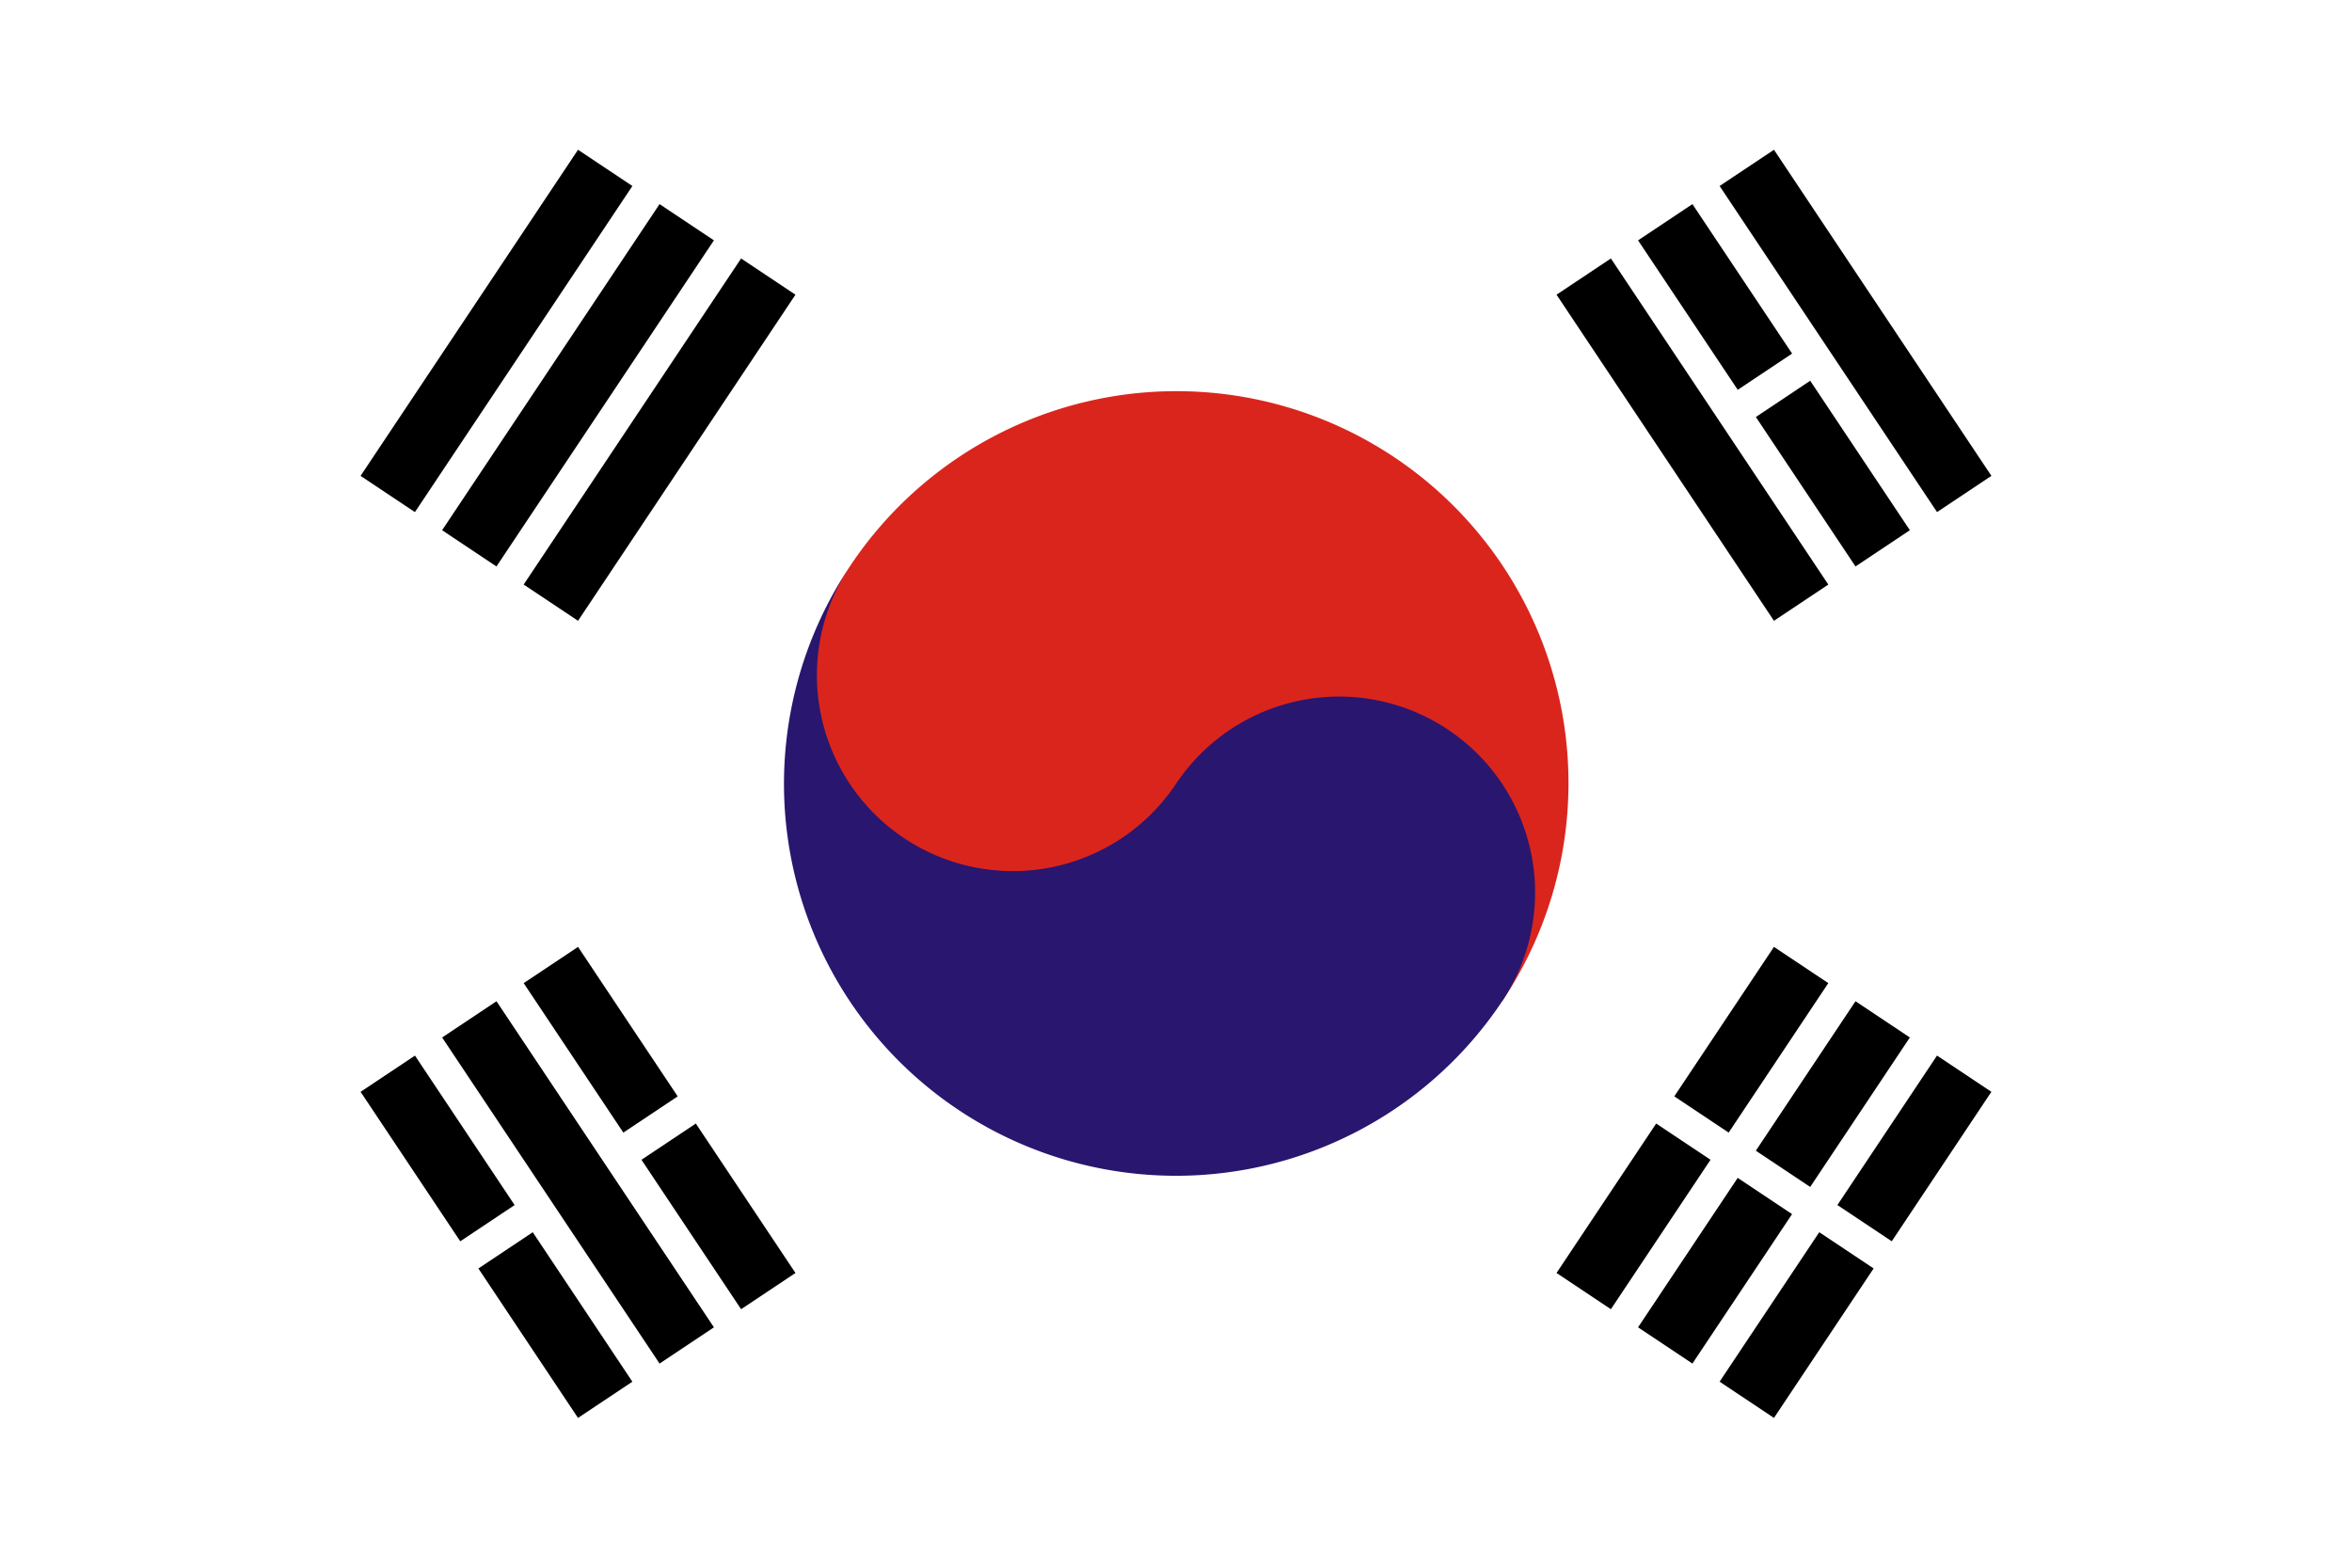
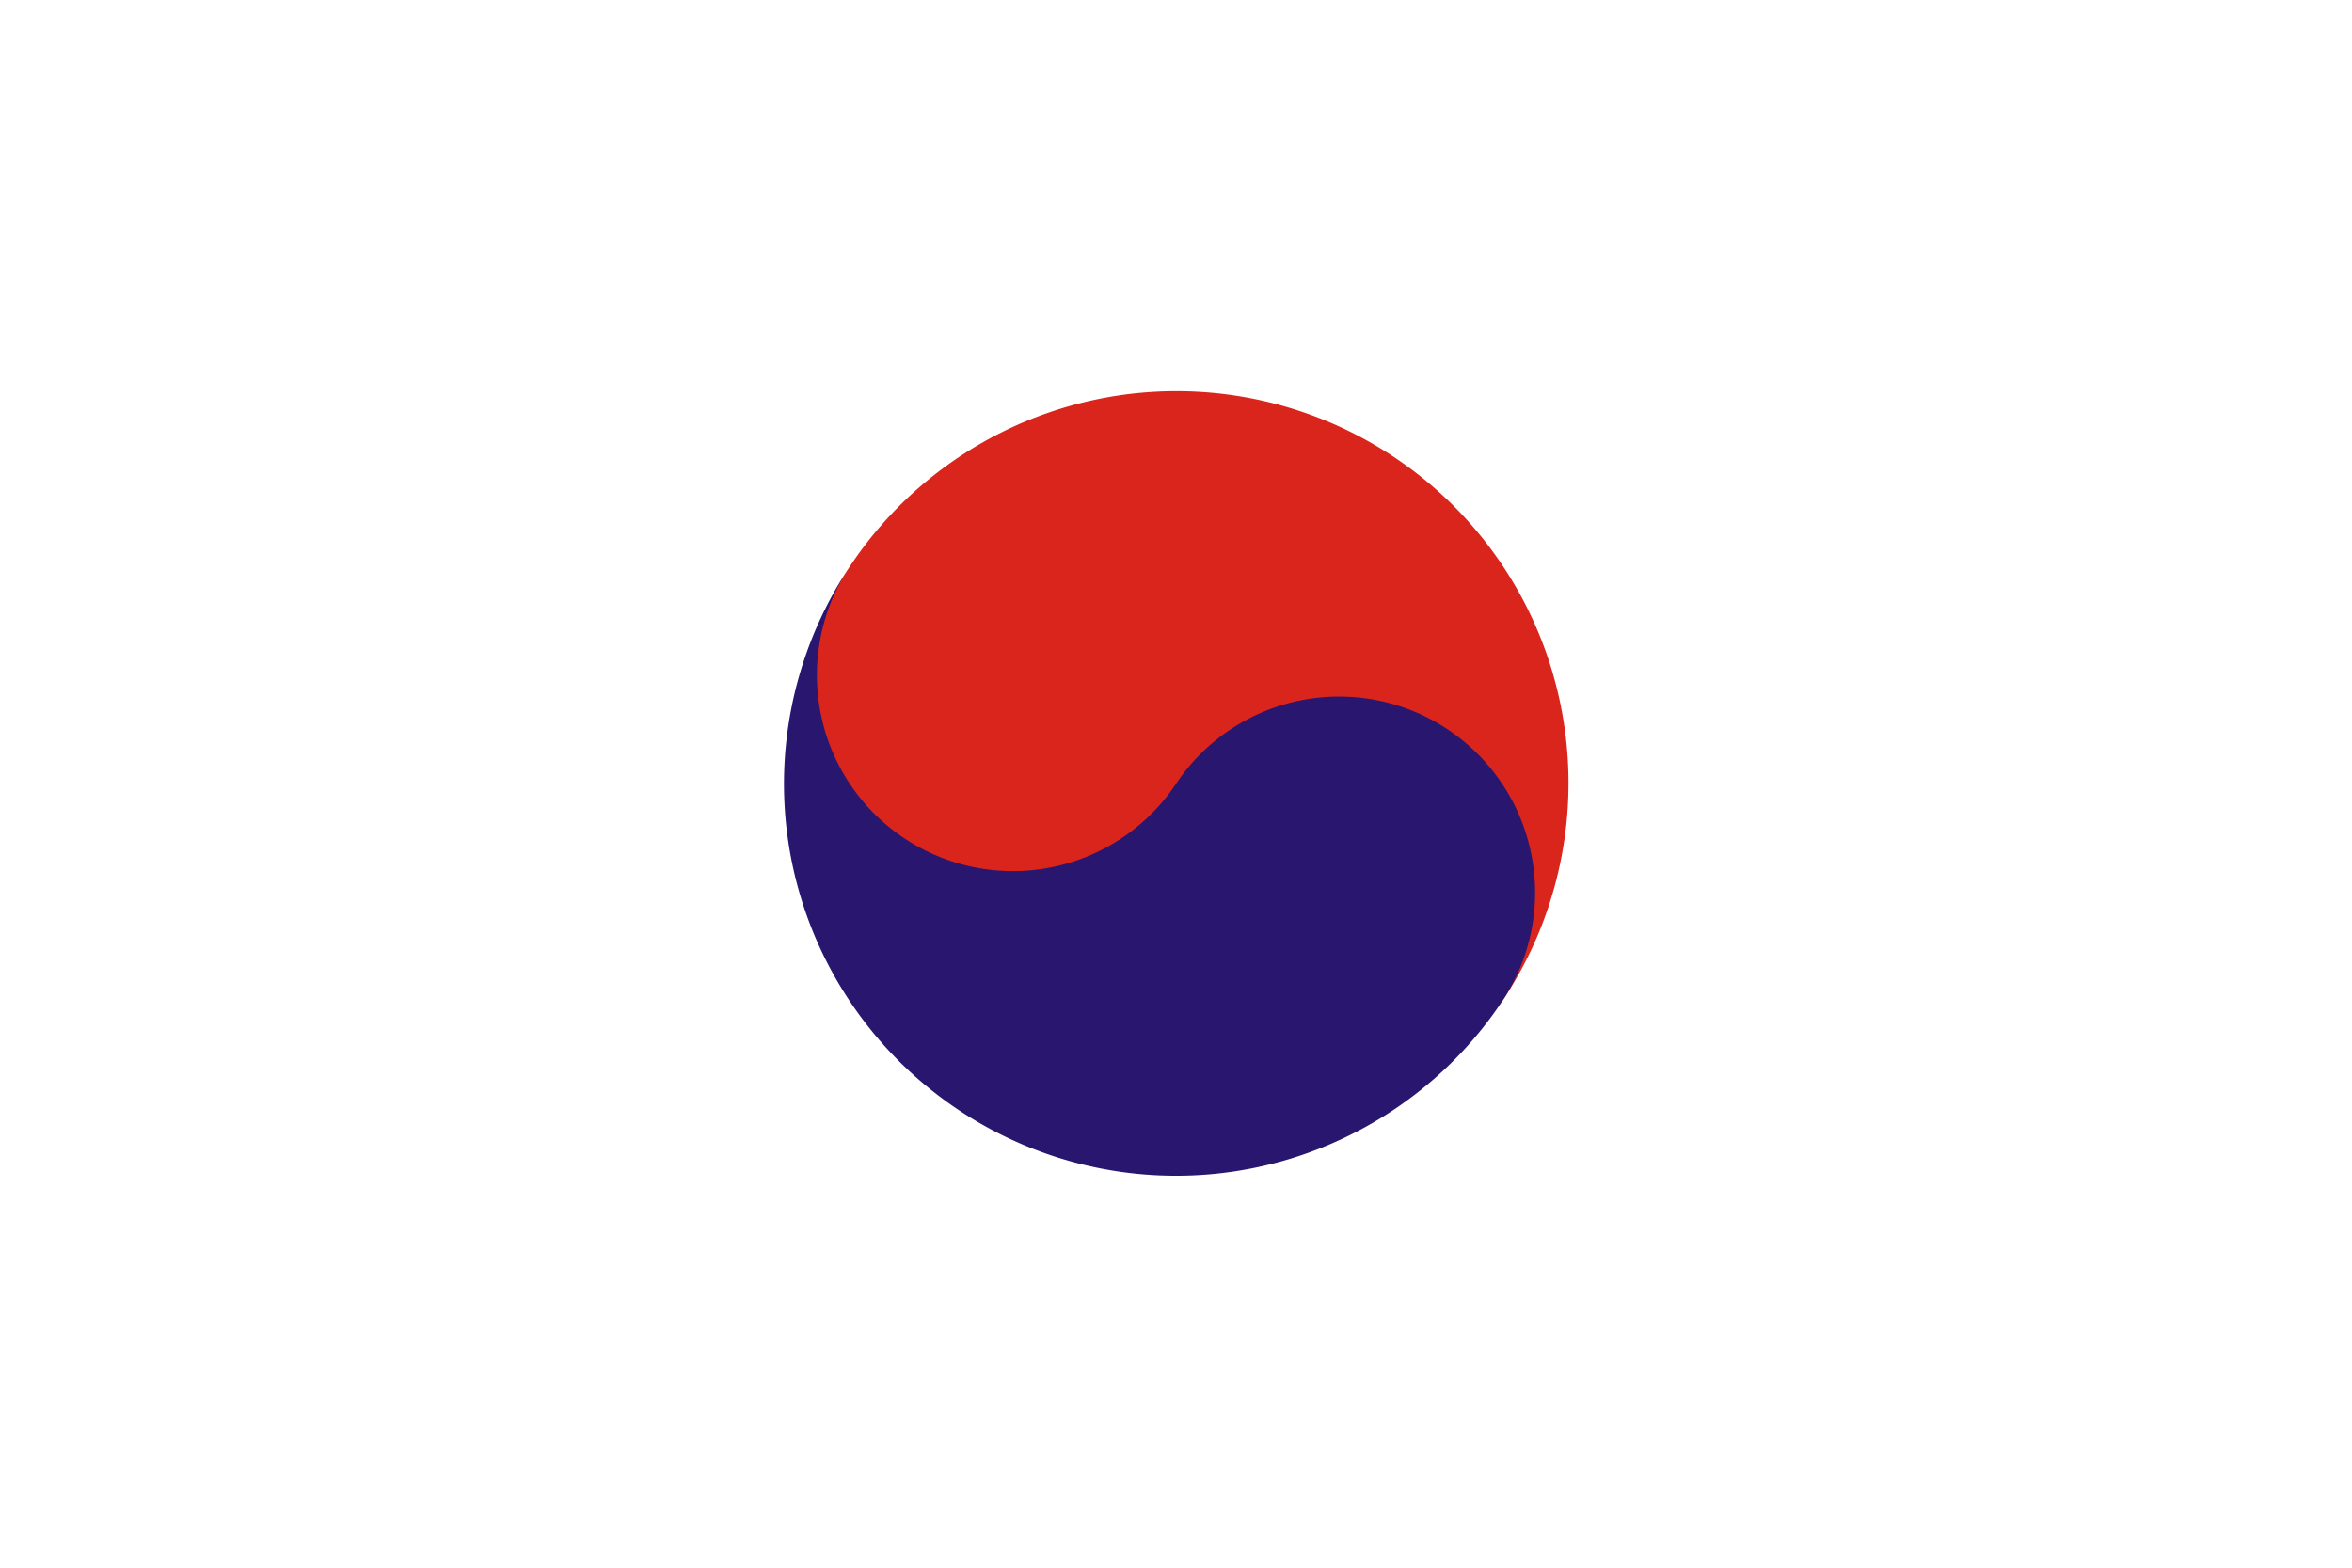
<svg xmlns="http://www.w3.org/2000/svg" width="900" height="600" viewBox="-72 -48 144 96">
  <path fill="#fff" d="M-72-48v96H72v-96z" />
  <g stroke="#000" stroke-width="4">
-     <path d="M-34.946-37.72-48.26-17.75m4.992 3.328 13.313-19.97m4.992 3.329-13.312 19.969m63.236 42.157 6.101-9.152m1.11-1.664 6.101-9.153m4.993 3.328-6.102 9.153m-1.11 1.664-6.101 9.152m4.992 3.329 6.102-9.153m1.11-1.664 6.1-9.153M48.259-17.75 34.946-37.72m-4.992 3.329 6.102 9.152m1.109 1.664 6.102 9.153m-4.993 3.328-13.312-19.97m-63.236 42.158 6.101 9.153m1.11 1.664 6.101 9.152m-4.992 3.328-13.313-19.969m-4.992 3.328 6.102 9.153m1.11 1.664 6.1 9.153" />
-   </g>
+     </g>
  <path fill="#da251d" d="M9.985 6.656A18 18 0 1 1-19.97-13.313a24 24 0 1 1 39.938 26.626" />
  <path fill="#29166f" d="M0 0a12 12 0 1 1 19.97 13.313 24 24 0 1 1-39.94-26.626A12 12 0 1 0 0 0" />
</svg>